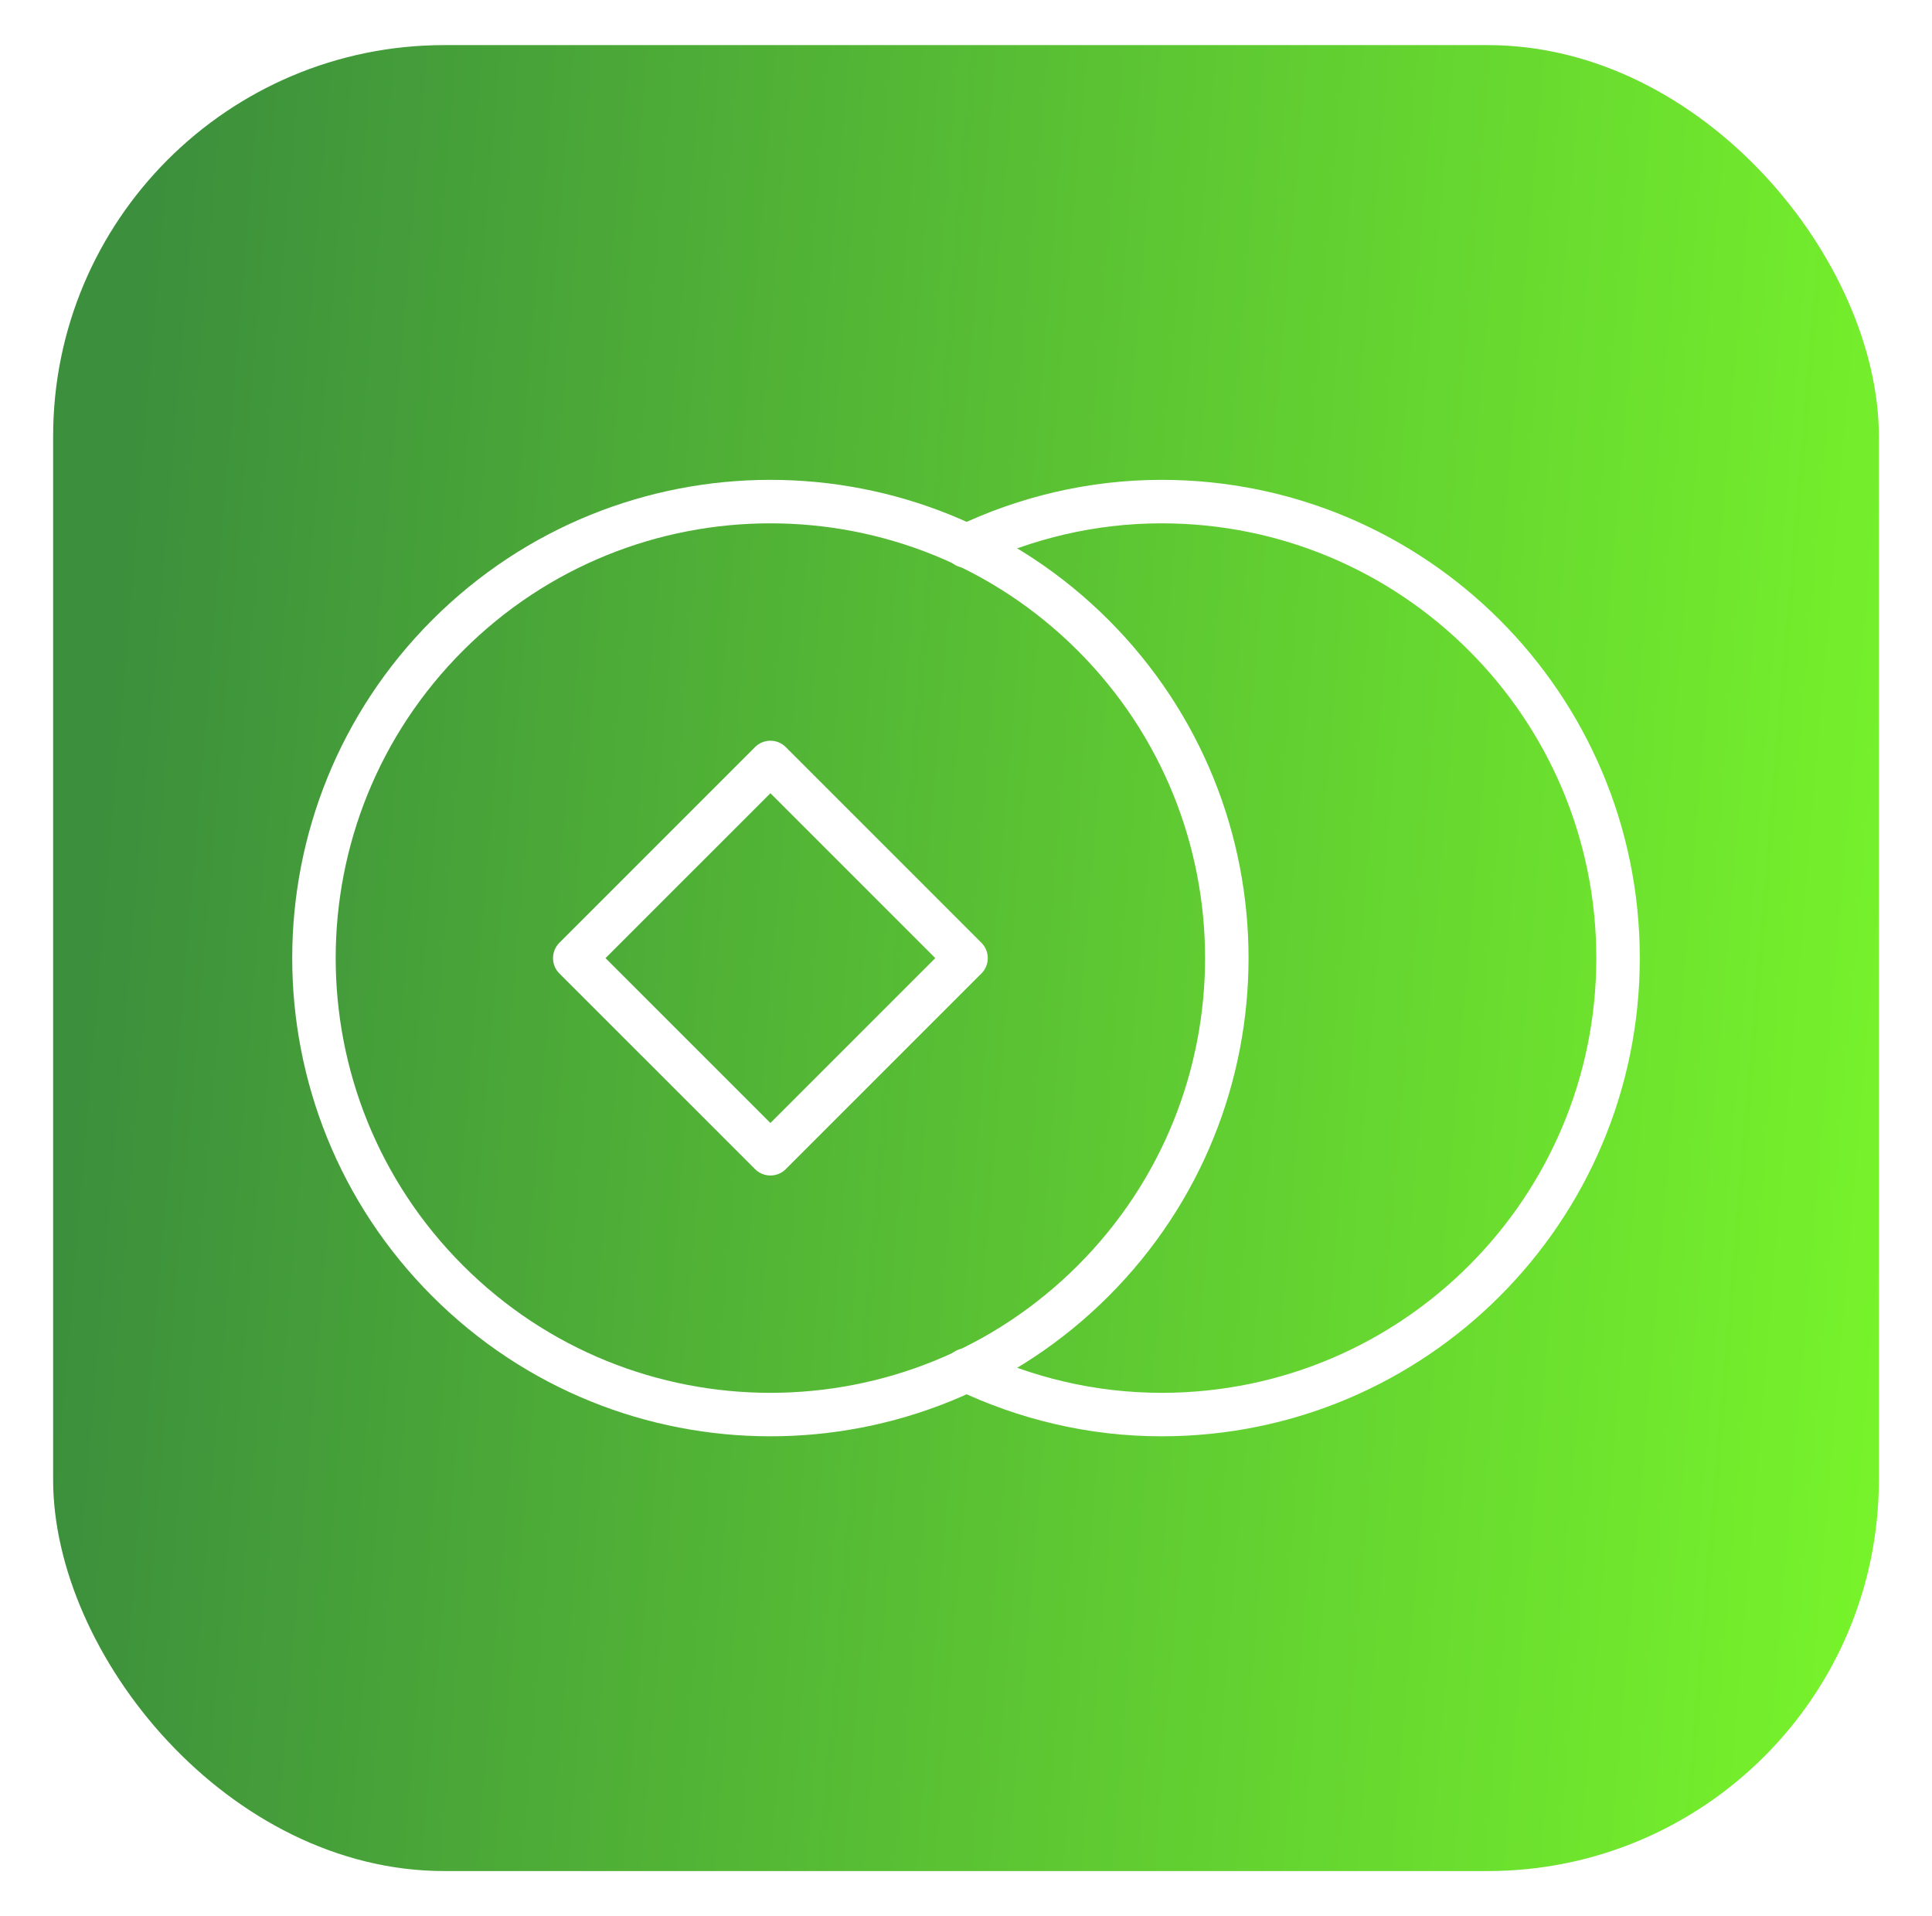
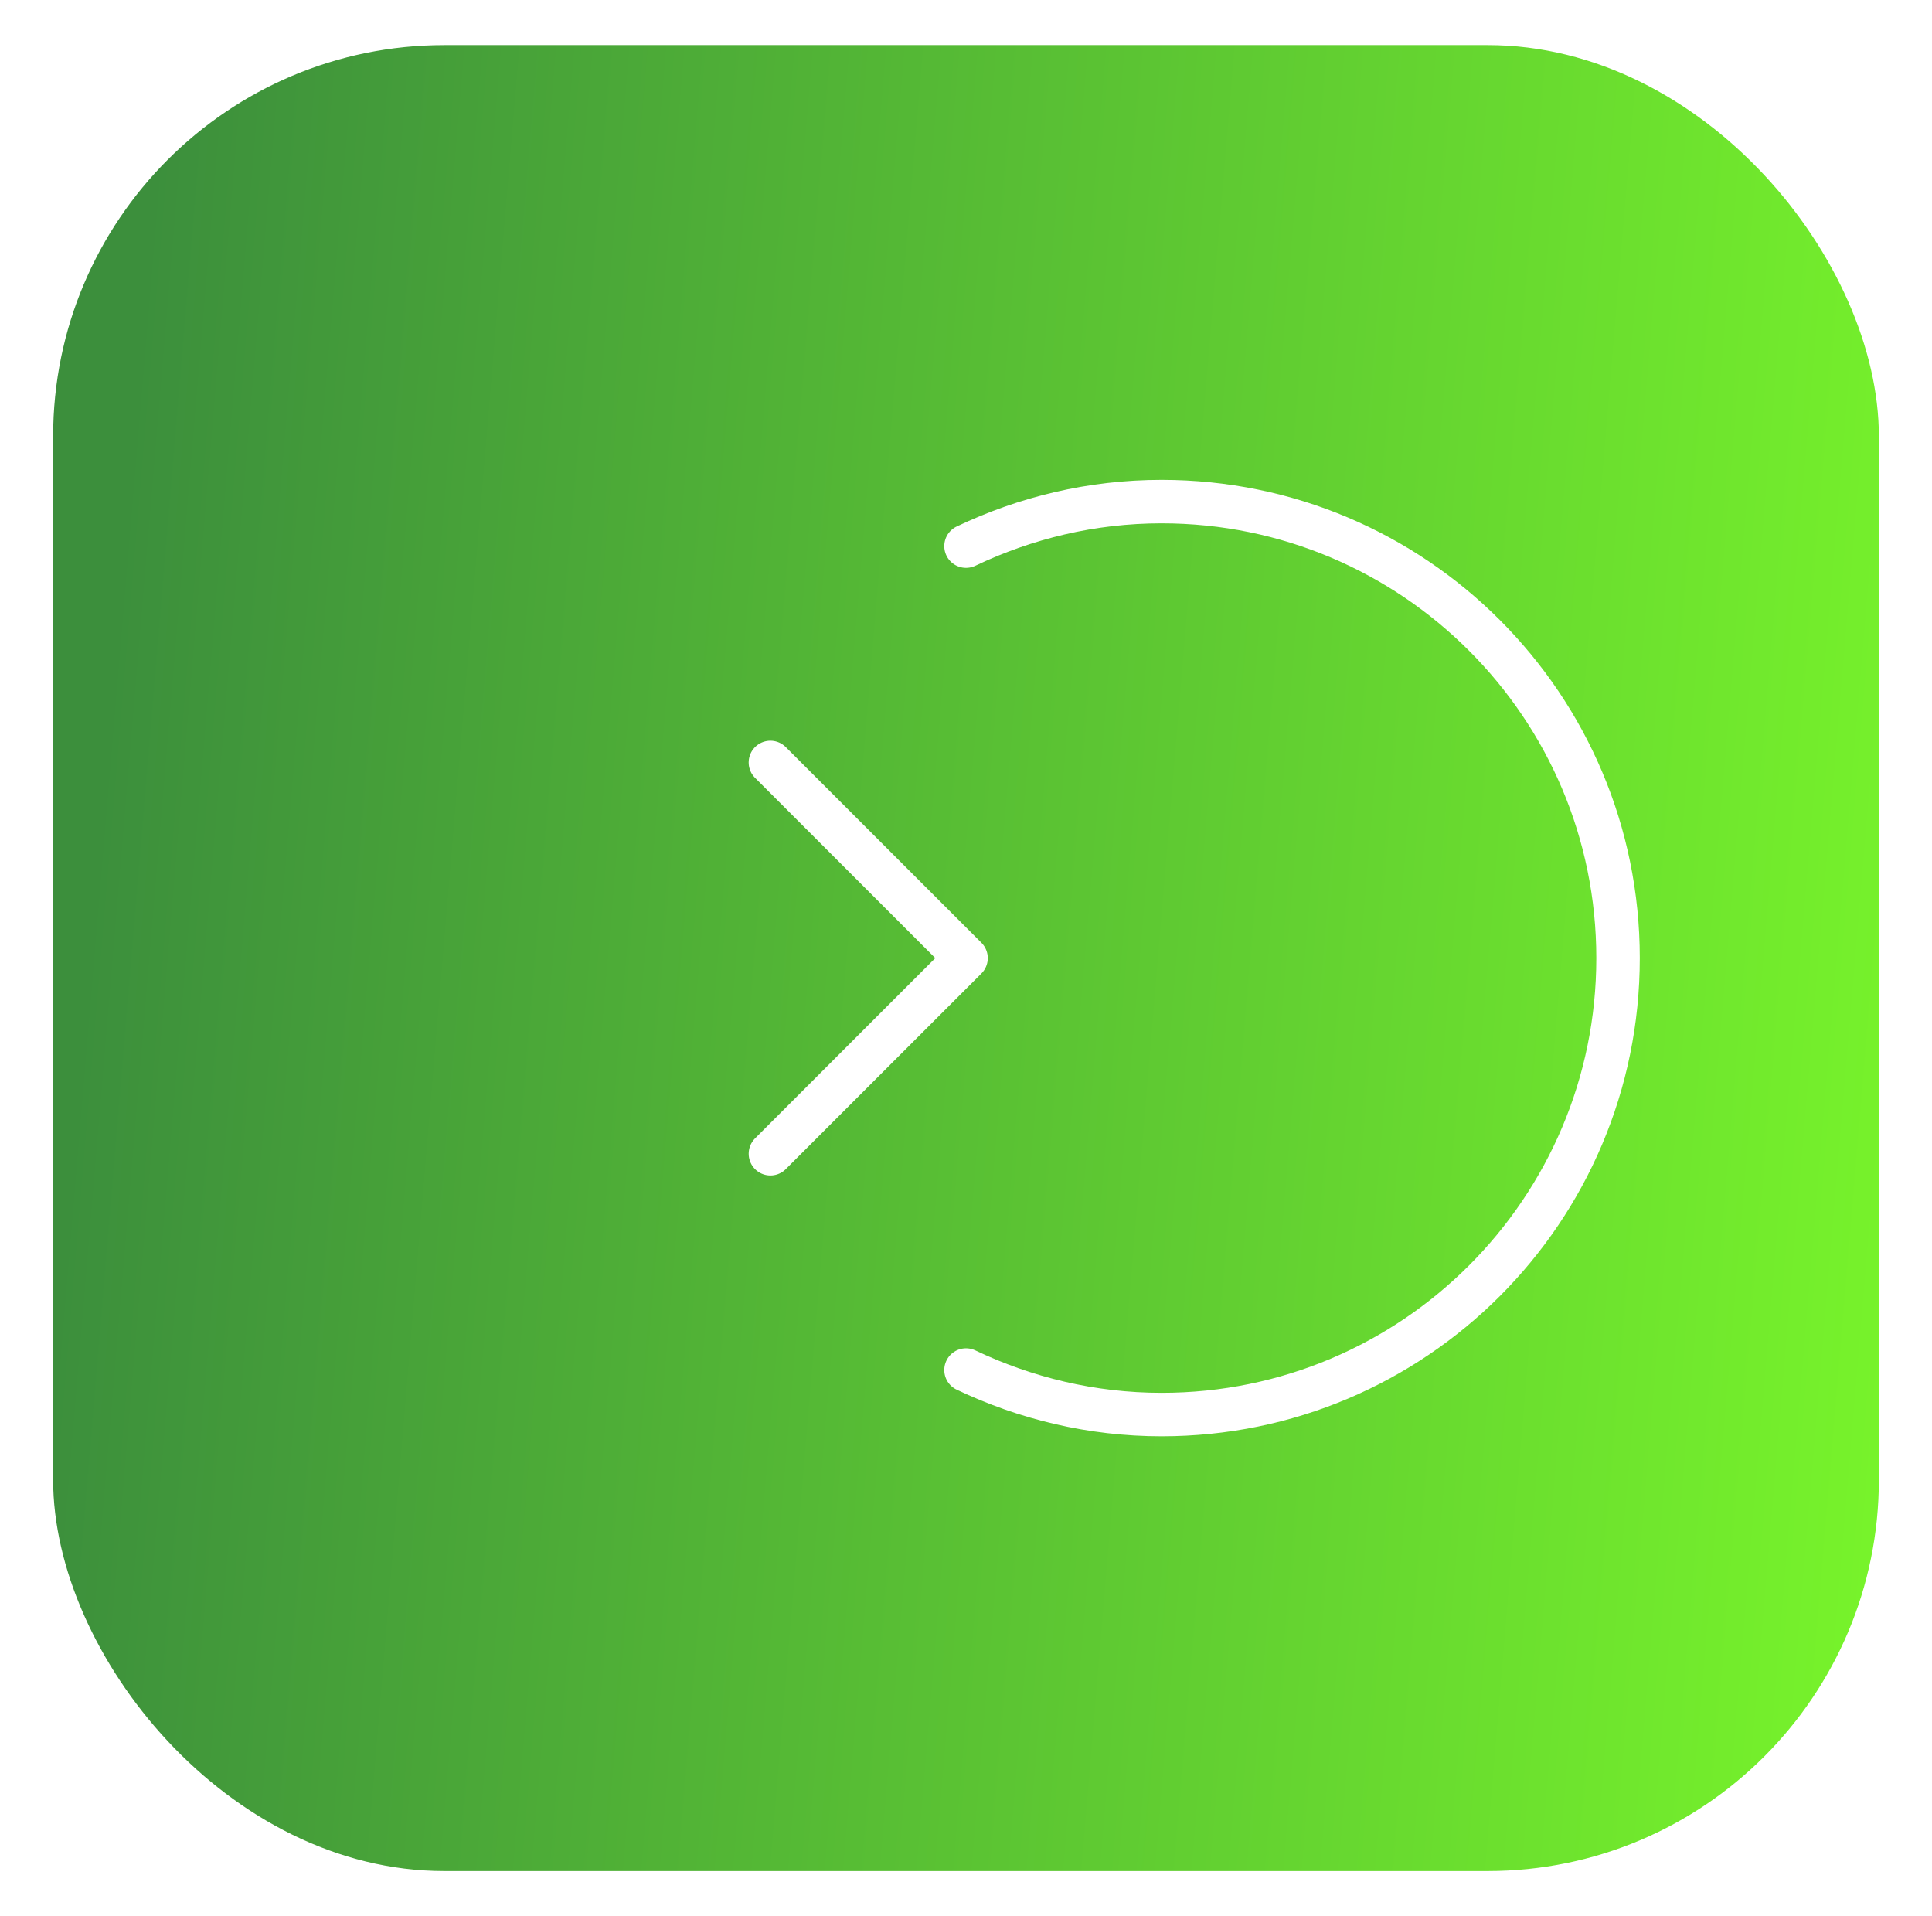
<svg xmlns="http://www.w3.org/2000/svg" width="120" height="119" fill="none">
  <g filter="url(#filter0_d_57_1307)">
    <rect x="3.3" y=".101" width="113.4" height="113.4" rx="24.3" fill="url(#paint0_linear_57_1307)" />
    <path d="M60 31.217c3.685-1.754 7.796-2.766 12.15-2.766 15.657 0 28.35 12.692 28.35 28.35 0 15.657-12.693 28.35-28.35 28.35-4.354 0-8.465-1.013-12.15-2.766" stroke="#fff" stroke-width="2.7" stroke-linecap="round" stroke-linejoin="round" />
-     <path d="M67.897 36.754c11.07 11.072 11.07 29.022 0 40.093-11.072 11.072-29.022 11.072-40.094 0-11.07-11.071-11.07-29.021 0-40.093 11.072-11.071 29.022-11.071 40.094 0z" stroke="#fff" stroke-width="2.7" stroke-linecap="round" stroke-linejoin="round" />
-     <path clip-rule="evenodd" d="M47.851 44.652l12.151 12.151-12.15 12.15L35.7 56.804l12.151-12.15z" stroke="#fff" stroke-width="2.7" stroke-linecap="round" stroke-linejoin="round" />
+     <path clip-rule="evenodd" d="M47.851 44.652l12.151 12.151-12.15 12.15l12.151-12.15z" stroke="#fff" stroke-width="2.7" stroke-linecap="round" stroke-linejoin="round" />
  </g>
  <defs>
    <linearGradient id="paint0_linear_57_1307" x1="9.15" y1="10.828" x2="122.283" y2="20.34" gradientUnits="userSpaceOnUse">
      <stop stop-color="#3C8F3C" />
      <stop offset="1" stop-color="#77F32B" />
    </linearGradient>
    <filter id="filter0_d_57_1307" x=".6" y=".101" width="118.8" height="118.8" filterUnits="userSpaceOnUse" color-interpolation-filters="sRGB">
      <feFlood flood-opacity="0" result="BackgroundImageFix" />
      <feColorMatrix in="SourceAlpha" values="0 0 0 0 0 0 0 0 0 0 0 0 0 0 0 0 0 0 127 0" result="hardAlpha" />
      <feOffset dy="2.7" />
      <feGaussianBlur stdDeviation="1.35" />
      <feComposite in2="hardAlpha" operator="out" />
      <feColorMatrix values="0 0 0 0 0 0 0 0 0 0 0 0 0 0 0 0 0 0 0.05 0" />
      <feBlend in2="BackgroundImageFix" result="effect1_dropShadow_57_1307" />
      <feBlend in="SourceGraphic" in2="effect1_dropShadow_57_1307" result="shape" />
    </filter>
  </defs>
</svg>